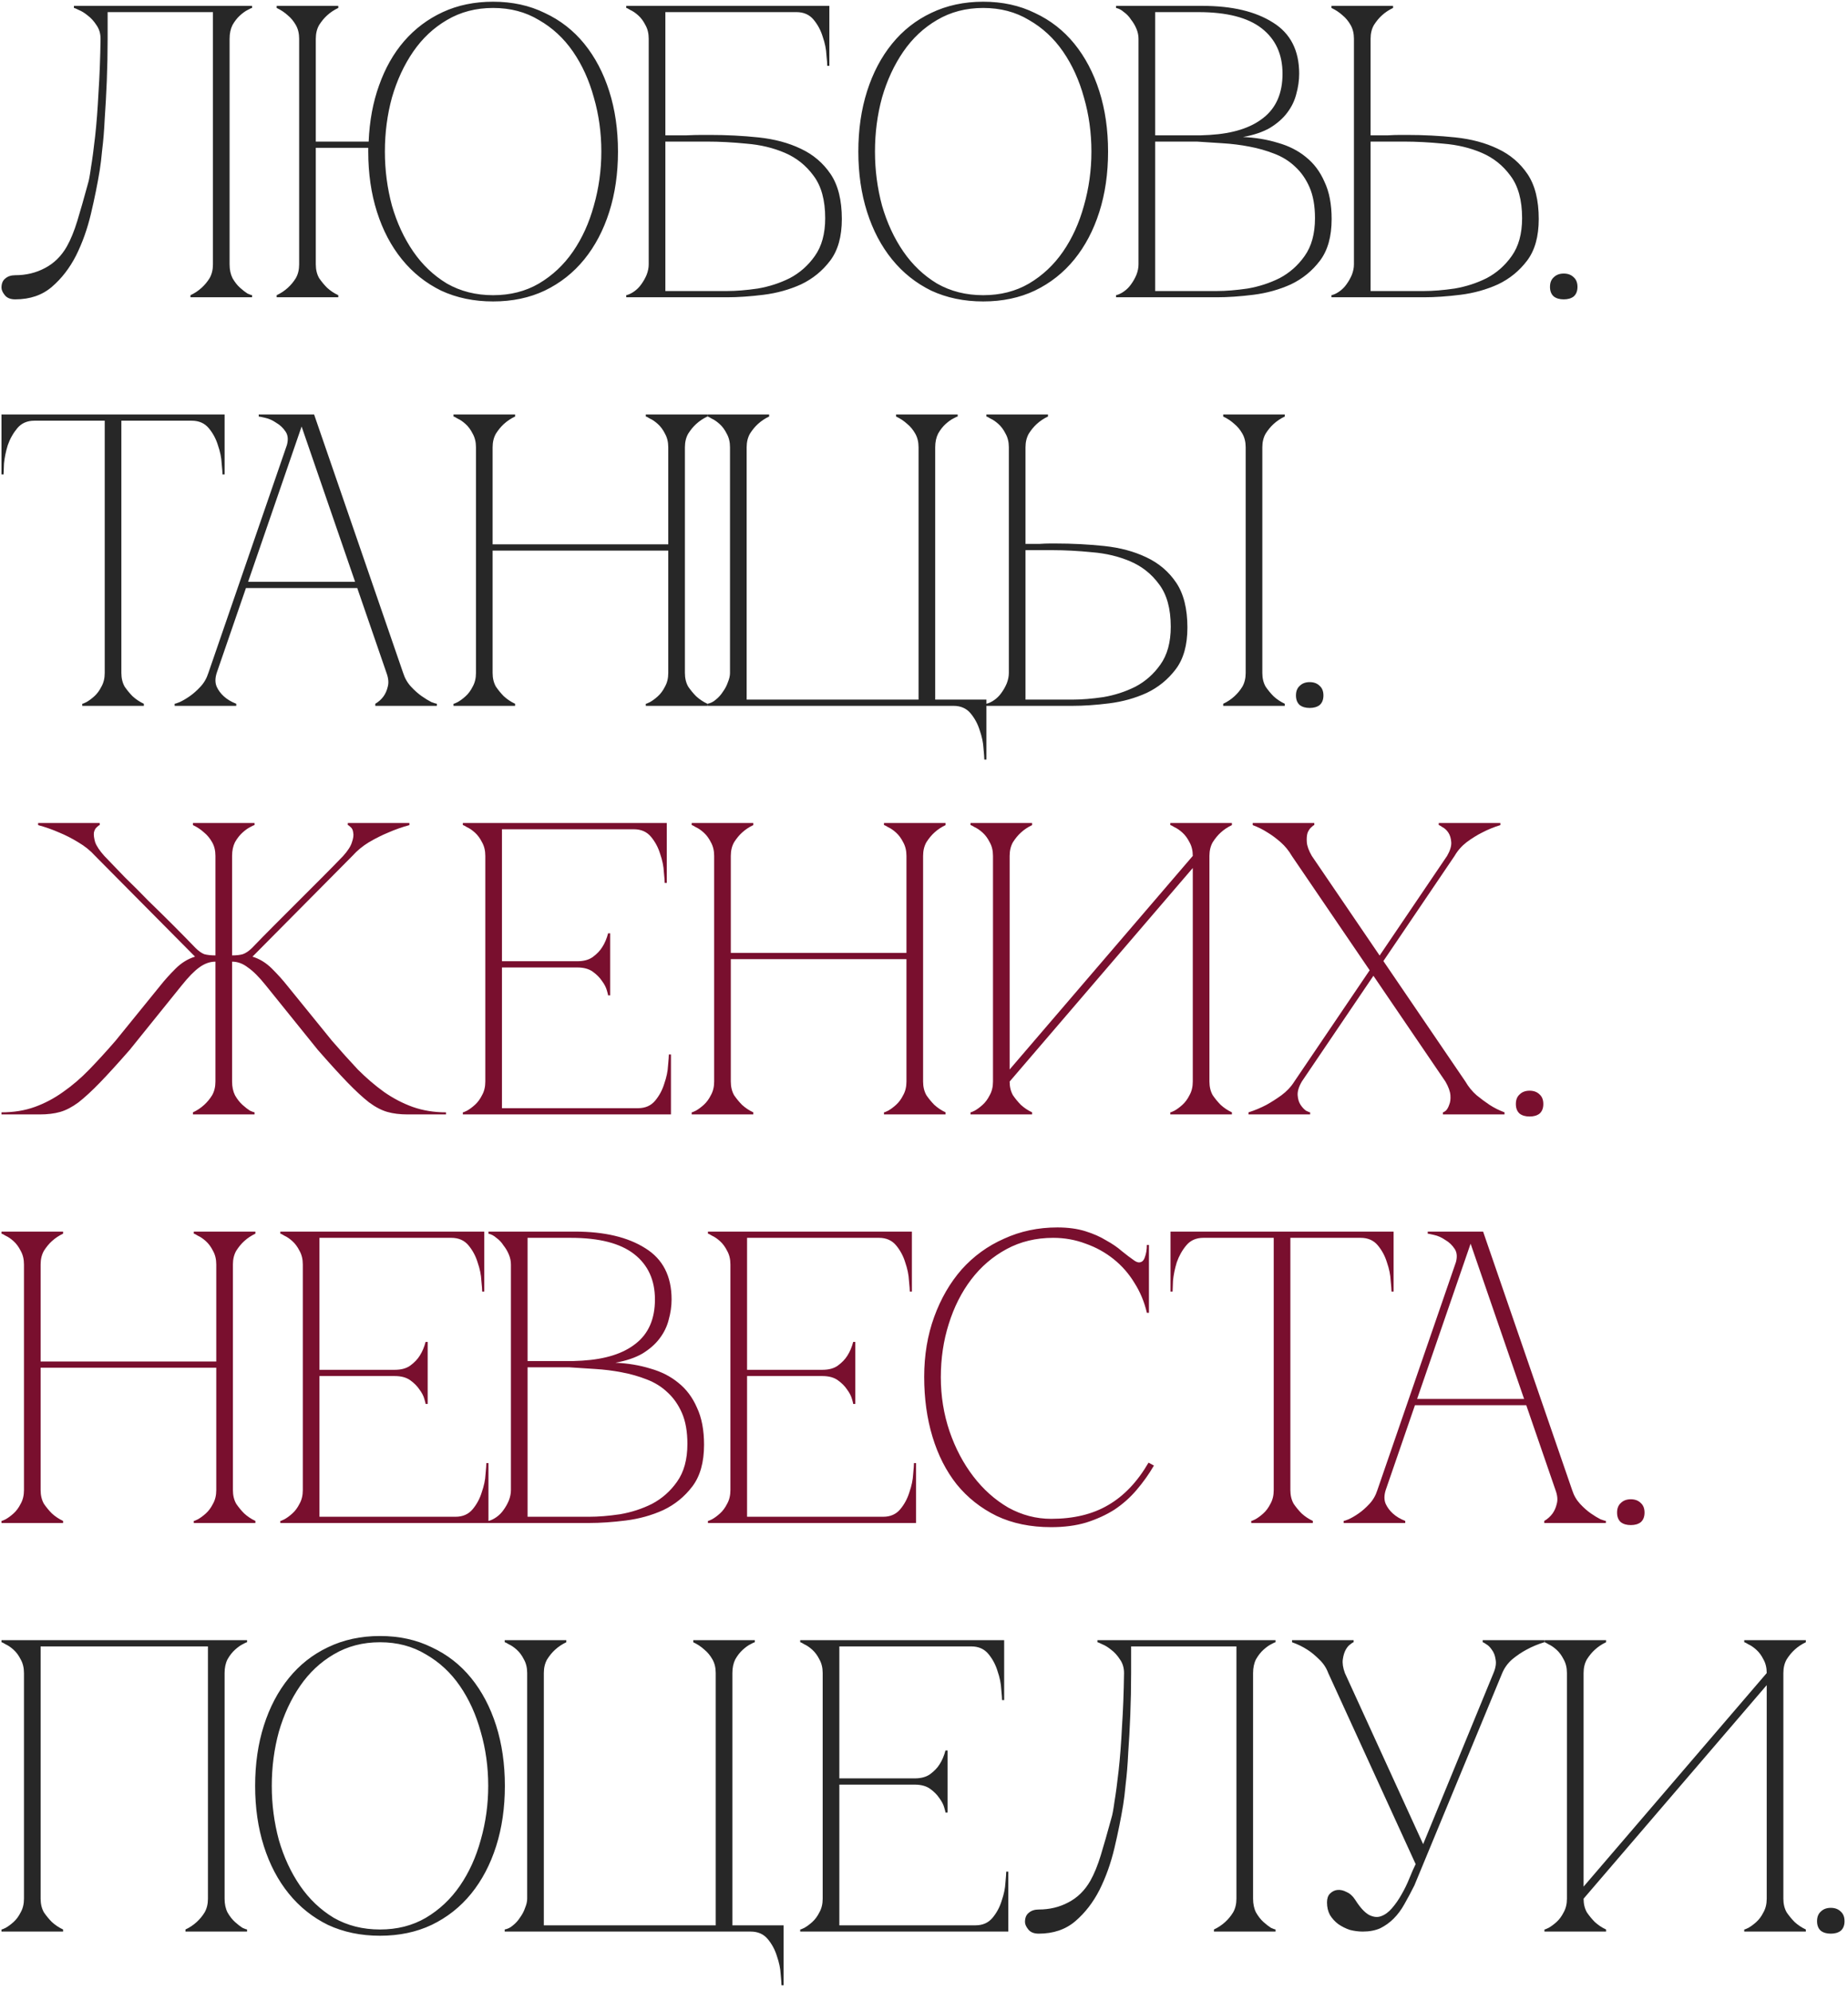
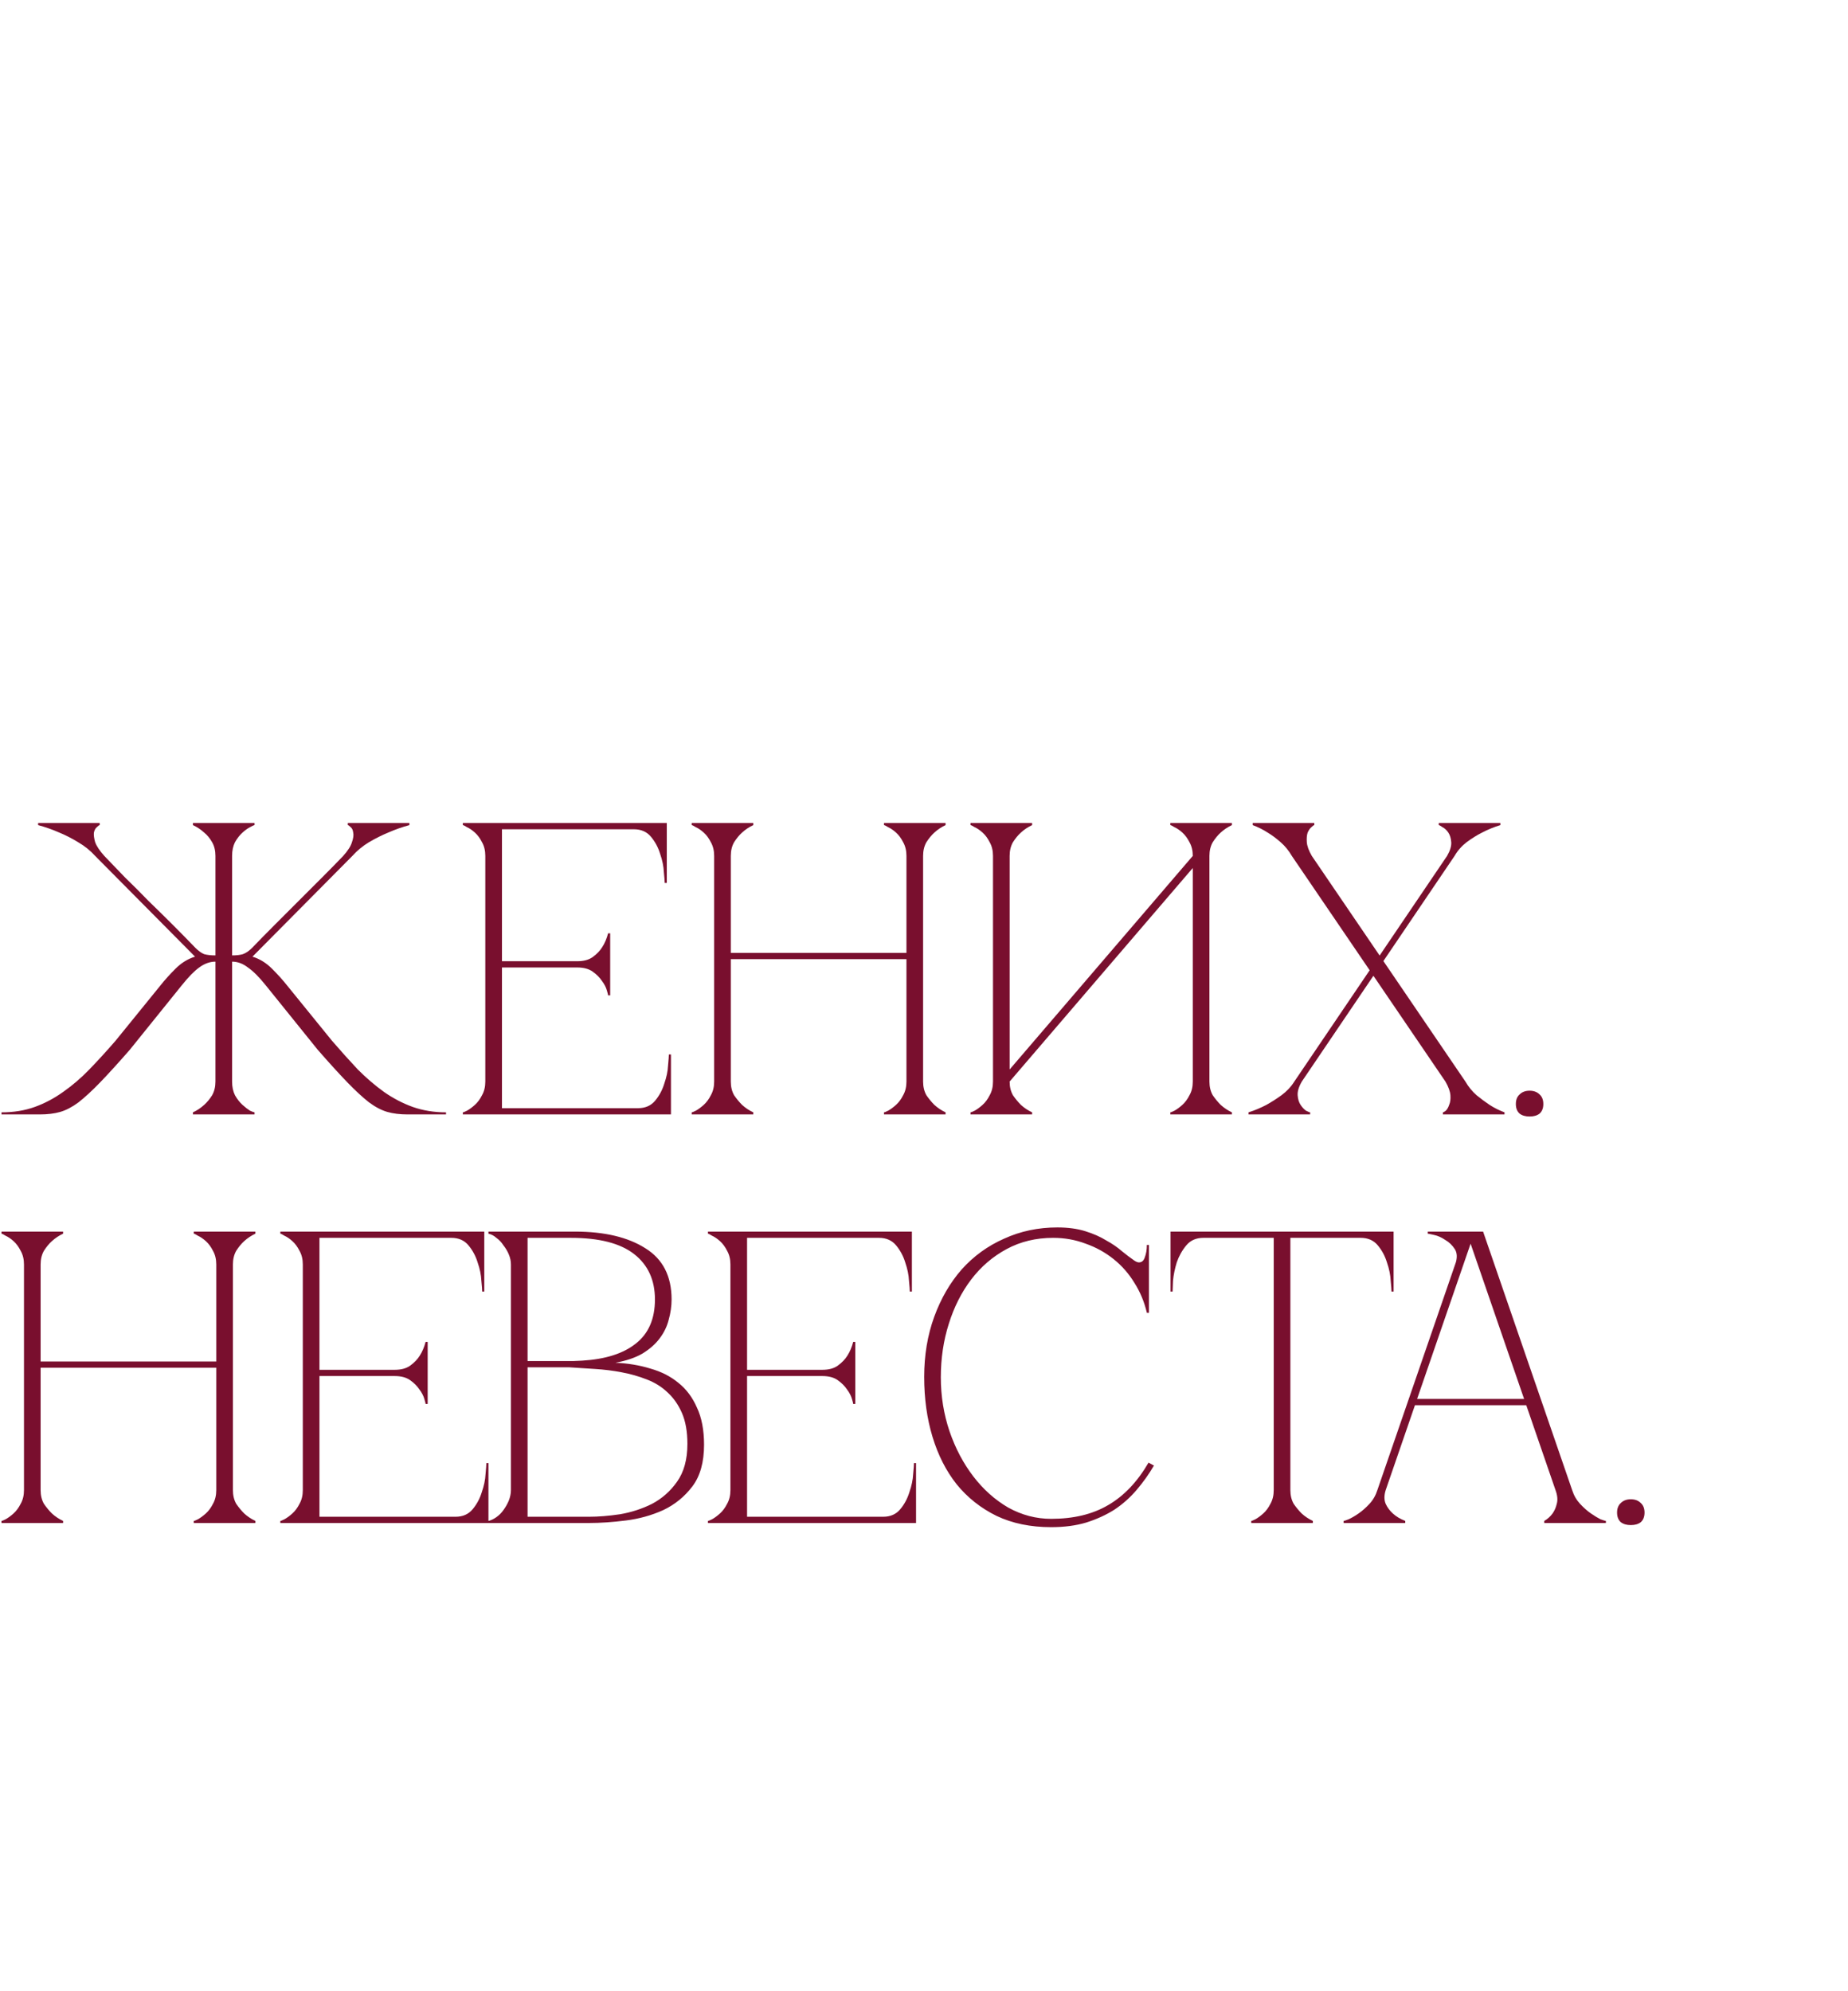
<svg xmlns="http://www.w3.org/2000/svg" width="285" height="307" viewBox="0 0 285 307" fill="none">
-   <path d="M2.349 46.16C1.621 46.16 1.086 45.946 0.744 45.518C0.402 45.09 0.23 44.705 0.23 44.363C0.23 43.721 0.423 43.25 0.808 42.951C1.193 42.608 1.707 42.437 2.349 42.437C4.018 42.437 5.537 42.074 6.906 41.346C8.318 40.618 9.453 39.506 10.308 38.008C10.908 36.938 11.442 35.633 11.913 34.093C12.384 32.552 12.94 30.605 13.582 28.251C13.71 27.866 13.86 27.053 14.031 25.812C14.245 24.528 14.459 22.923 14.673 20.998C14.887 19.072 15.059 16.847 15.187 14.322C15.358 11.754 15.465 8.973 15.508 5.977C15.508 5.164 15.294 4.458 14.866 3.859C14.481 3.26 14.031 2.768 13.518 2.382C13.047 1.997 12.598 1.719 12.17 1.548C11.742 1.334 11.485 1.227 11.4 1.227V0.906H38.873V1.227C38.788 1.227 38.552 1.334 38.167 1.548C37.825 1.719 37.44 1.997 37.012 2.382C36.584 2.768 36.199 3.26 35.856 3.859C35.557 4.458 35.407 5.164 35.407 5.977V40.768C35.407 41.581 35.557 42.288 35.856 42.887C36.199 43.486 36.584 43.978 37.012 44.363C37.44 44.748 37.825 45.048 38.167 45.262C38.552 45.433 38.788 45.518 38.873 45.518V45.839H29.373V45.518C30.015 45.219 30.593 44.834 31.106 44.363C31.577 43.935 31.983 43.443 32.326 42.887C32.668 42.288 32.839 41.581 32.839 40.768V1.869H16.599V5.977C16.599 8.16 16.556 10.321 16.471 12.46C16.385 14.557 16.278 16.504 16.15 18.302C16.064 20.099 15.936 21.682 15.765 23.052C15.636 24.421 15.508 25.491 15.379 26.261C15.037 28.358 14.588 30.583 14.031 32.937C13.475 35.291 12.705 37.452 11.721 39.42C10.736 41.346 9.495 42.951 7.998 44.235C6.5 45.518 4.617 46.16 2.349 46.16ZM48.703 40.768C48.703 41.581 48.874 42.288 49.216 42.887C49.602 43.443 50.008 43.935 50.436 44.363C50.95 44.834 51.527 45.219 52.169 45.518V45.839H42.669V45.518C43.311 45.219 43.889 44.834 44.402 44.363C44.873 43.935 45.279 43.443 45.622 42.887C45.964 42.288 46.135 41.581 46.135 40.768V5.977C46.135 5.164 45.964 4.458 45.622 3.859C45.279 3.26 44.873 2.768 44.402 2.382C43.889 1.912 43.311 1.526 42.669 1.227V0.906H52.169V1.227C51.527 1.526 50.95 1.912 50.436 2.382C50.008 2.768 49.602 3.26 49.216 3.859C48.874 4.458 48.703 5.164 48.703 5.977V21.832H56.855C56.983 18.665 57.518 15.777 58.46 13.166C59.401 10.513 60.685 8.245 62.311 6.362C63.98 4.436 65.97 2.939 68.281 1.869C70.592 0.799 73.181 0.264 76.048 0.264C79.001 0.264 81.654 0.842 84.008 1.997C86.404 3.11 88.437 4.693 90.106 6.747C91.775 8.801 93.058 11.241 93.957 14.065C94.856 16.889 95.305 19.992 95.305 23.373C95.305 26.753 94.856 29.856 93.957 32.68C93.058 35.505 91.775 37.944 90.106 39.998C88.437 42.052 86.404 43.657 84.008 44.812C81.654 45.925 79.001 46.481 76.048 46.481C73.095 46.481 70.421 45.925 68.024 44.812C65.671 43.657 63.659 42.052 61.99 39.998C60.321 37.944 59.038 35.505 58.139 32.68C57.24 29.856 56.791 26.753 56.791 23.373V22.795H48.703V40.768ZM76.048 45.518C78.701 45.518 81.055 44.919 83.109 43.721C85.206 42.48 86.96 40.833 88.373 38.778C89.785 36.724 90.855 34.371 91.582 31.717C92.352 29.021 92.738 26.24 92.738 23.373C92.738 20.463 92.352 17.681 91.582 15.028C90.855 12.375 89.785 10.021 88.373 7.967C86.96 5.913 85.206 4.287 83.109 3.088C81.055 1.847 78.701 1.227 76.048 1.227C73.395 1.227 71.02 1.847 68.923 3.088C66.869 4.287 65.136 5.913 63.723 7.967C62.311 10.021 61.22 12.375 60.45 15.028C59.722 17.681 59.358 20.463 59.358 23.373C59.358 26.24 59.722 29.021 60.45 31.717C61.22 34.371 62.311 36.724 63.723 38.778C65.136 40.833 66.869 42.48 68.923 43.721C71.02 44.919 73.395 45.518 76.048 45.518ZM109.481 20.805C112.049 20.805 114.552 20.933 116.992 21.19C119.431 21.447 121.592 22.025 123.475 22.923C125.401 23.822 126.941 25.127 128.097 26.839C129.252 28.551 129.83 30.862 129.83 33.772C129.83 36.468 129.231 38.607 128.032 40.191C126.834 41.774 125.336 42.994 123.539 43.849C121.742 44.663 119.816 45.197 117.762 45.454C115.708 45.711 113.825 45.839 112.113 45.839H96.579V45.518C96.964 45.433 97.371 45.24 97.799 44.941C98.227 44.641 98.59 44.277 98.89 43.849C99.232 43.379 99.51 42.887 99.724 42.373C99.938 41.817 100.045 41.282 100.045 40.768V5.977C100.045 5.164 99.874 4.458 99.532 3.859C99.232 3.26 98.868 2.768 98.441 2.382C98.013 1.997 97.606 1.719 97.221 1.548C96.879 1.334 96.665 1.227 96.579 1.227V0.906H127.904V10.149H127.583C127.583 9.893 127.54 9.336 127.455 8.48C127.412 7.582 127.219 6.64 126.877 5.656C126.577 4.672 126.107 3.795 125.465 3.024C124.823 2.254 123.946 1.869 122.833 1.869H102.613V20.869C102.527 20.869 102.827 20.869 103.512 20.869C104.196 20.869 104.967 20.869 105.822 20.869C106.721 20.826 107.556 20.805 108.326 20.805C109.096 20.805 109.481 20.805 109.481 20.805ZM112.113 44.877C113.525 44.877 115.109 44.748 116.863 44.491C118.618 44.192 120.265 43.657 121.806 42.887C123.346 42.074 124.63 40.94 125.657 39.484C126.727 37.987 127.262 36.04 127.262 33.643C127.262 30.862 126.663 28.679 125.465 27.096C124.309 25.512 122.833 24.335 121.036 23.565C119.238 22.795 117.27 22.324 115.13 22.153C112.99 21.939 110.958 21.832 109.032 21.832H102.613V44.877H112.113ZM151.63 0.264C154.583 0.264 157.236 0.842 159.59 1.997C161.986 3.11 164.019 4.693 165.688 6.747C167.357 8.801 168.64 11.241 169.539 14.065C170.438 16.889 170.887 19.992 170.887 23.373C170.887 26.753 170.438 29.856 169.539 32.68C168.64 35.505 167.357 37.944 165.688 39.998C164.019 42.052 161.986 43.657 159.59 44.812C157.236 45.925 154.583 46.481 151.63 46.481C148.677 46.481 146.003 45.925 143.606 44.812C141.252 43.657 139.241 42.052 137.572 39.998C135.903 37.944 134.619 35.505 133.721 32.68C132.822 29.856 132.373 26.753 132.373 23.373C132.373 19.992 132.822 16.889 133.721 14.065C134.619 11.241 135.903 8.801 137.572 6.747C139.241 4.693 141.252 3.11 143.606 1.997C146.003 0.842 148.677 0.264 151.63 0.264ZM151.63 45.518C154.283 45.518 156.637 44.919 158.691 43.721C160.788 42.48 162.542 40.833 163.954 38.778C165.367 36.724 166.436 34.371 167.164 31.717C167.934 29.021 168.319 26.24 168.319 23.373C168.319 20.463 167.934 17.681 167.164 15.028C166.436 12.375 165.367 10.021 163.954 7.967C162.542 5.913 160.788 4.287 158.691 3.088C156.637 1.847 154.283 1.227 151.63 1.227C148.977 1.227 146.602 1.847 144.505 3.088C142.451 4.287 140.717 5.913 139.305 7.967C137.893 10.021 136.802 12.375 136.032 15.028C135.304 17.681 134.94 20.463 134.94 23.373C134.94 26.24 135.304 29.021 136.032 31.717C136.802 34.371 137.893 36.724 139.305 38.778C140.717 40.833 142.451 42.48 144.505 43.721C146.602 44.919 148.977 45.518 151.63 45.518ZM175.582 5.977C175.582 5.464 175.475 4.95 175.261 4.436C175.047 3.923 174.769 3.452 174.427 3.024C174.127 2.554 173.763 2.168 173.335 1.869C172.95 1.526 172.544 1.313 172.116 1.227V0.906H185.467C190.003 0.906 193.62 1.762 196.316 3.474C199.012 5.143 200.36 7.774 200.36 11.369C200.36 12.396 200.21 13.444 199.91 14.514C199.653 15.541 199.183 16.504 198.498 17.403C197.856 18.259 196.979 19.029 195.866 19.714C194.754 20.356 193.363 20.826 191.694 21.126C193.62 21.212 195.417 21.511 197.086 22.025C198.755 22.495 200.188 23.223 201.387 24.207C202.628 25.191 203.59 26.475 204.275 28.059C205.003 29.599 205.366 31.503 205.366 33.772C205.366 36.468 204.767 38.607 203.569 40.191C202.371 41.774 200.873 42.994 199.076 43.849C197.278 44.663 195.353 45.197 193.299 45.454C191.244 45.711 189.362 45.839 187.65 45.839H172.116V45.518C172.501 45.433 172.907 45.24 173.335 44.941C173.763 44.641 174.127 44.277 174.427 43.849C174.769 43.379 175.047 42.887 175.261 42.373C175.475 41.817 175.582 41.282 175.582 40.768V5.977ZM178.15 20.869C178.064 20.869 178.449 20.869 179.305 20.869C180.161 20.869 181.124 20.869 182.194 20.869C183.263 20.869 184.248 20.869 185.146 20.869C186.088 20.826 186.559 20.805 186.559 20.805C190.153 20.591 192.913 19.714 194.839 18.173C196.808 16.633 197.792 14.365 197.792 11.369C197.792 8.373 196.722 6.041 194.582 4.372C192.443 2.703 189.19 1.869 184.825 1.869H178.15V20.869ZM187.65 44.877C189.062 44.877 190.645 44.748 192.4 44.491C194.154 44.192 195.802 43.657 197.343 42.887C198.883 42.074 200.167 40.94 201.194 39.484C202.264 37.987 202.799 36.04 202.799 33.643C202.799 31.76 202.521 30.177 201.964 28.893C201.408 27.609 200.659 26.539 199.718 25.683C198.819 24.828 197.749 24.164 196.508 23.694C195.31 23.223 194.026 22.859 192.657 22.602C191.33 22.346 189.961 22.174 188.548 22.089C187.179 22.003 185.852 21.918 184.569 21.832H178.15V44.877H187.65ZM208.806 5.977C208.806 5.164 208.634 4.458 208.292 3.859C207.95 3.26 207.543 2.768 207.072 2.382C206.559 1.912 205.981 1.526 205.339 1.227V0.906H214.839V1.227C214.198 1.526 213.62 1.912 213.106 2.382C212.678 2.768 212.272 3.26 211.887 3.859C211.544 4.458 211.373 5.164 211.373 5.977V20.869C211.288 20.869 211.523 20.869 212.079 20.869C212.636 20.869 213.278 20.869 214.005 20.869C214.733 20.826 215.396 20.805 215.995 20.805C216.637 20.805 216.958 20.805 216.958 20.805C219.525 20.805 222.029 20.933 224.468 21.19C226.907 21.447 229.068 22.025 230.951 22.923C232.877 23.822 234.418 25.127 235.573 26.839C236.728 28.551 237.306 30.862 237.306 33.772C237.306 36.468 236.707 38.607 235.509 40.191C234.311 41.774 232.813 42.994 231.016 43.849C229.218 44.663 227.292 45.197 225.238 45.454C223.184 45.711 221.301 45.839 219.59 45.839H205.339V45.518C205.724 45.433 206.131 45.24 206.559 44.941C206.987 44.641 207.351 44.277 207.65 43.849C207.993 43.379 208.271 42.887 208.485 42.373C208.699 41.817 208.806 41.282 208.806 40.768V5.977ZM219.59 44.877C221.002 44.877 222.585 44.748 224.34 44.491C226.094 44.192 227.742 43.657 229.282 42.887C230.823 42.074 232.107 40.94 233.134 39.484C234.204 37.987 234.739 36.04 234.739 33.643C234.739 30.862 234.139 28.679 232.941 27.096C231.786 25.512 230.309 24.335 228.512 23.565C226.715 22.795 224.746 22.324 222.607 22.153C220.467 21.939 218.434 21.832 216.508 21.832H211.373V44.877H219.59ZM239.042 44.235C239.042 43.593 239.235 43.101 239.62 42.758C240.005 42.373 240.519 42.181 241.161 42.181C241.803 42.181 242.316 42.373 242.701 42.758C243.086 43.101 243.279 43.593 243.279 44.235C243.279 44.877 243.086 45.369 242.701 45.711C242.316 46.011 241.803 46.16 241.161 46.16C240.519 46.16 240.005 46.011 239.62 45.711C239.235 45.369 239.042 44.877 239.042 44.235ZM18.717 103.768C18.717 104.581 18.889 105.287 19.231 105.887C19.616 106.443 20.023 106.935 20.451 107.363C20.964 107.834 21.542 108.219 22.184 108.518V108.839H12.683V108.518C12.769 108.518 12.983 108.433 13.325 108.262C13.71 108.048 14.117 107.748 14.545 107.363C14.973 106.978 15.337 106.486 15.636 105.887C15.979 105.287 16.15 104.581 16.15 103.768H18.717ZM18.717 63.906V103.768H16.15V63.906H18.717ZM5.302 63.906H29.566V64.869H5.302V63.906ZM29.566 63.906H34.637V73.149H34.316C34.316 72.893 34.273 72.336 34.187 71.481C34.145 70.582 33.952 69.64 33.61 68.656C33.31 67.672 32.839 66.795 32.197 66.024C31.555 65.254 30.678 64.869 29.566 64.869V63.906ZM5.302 64.869C4.189 64.869 3.312 65.254 2.67 66.024C2.028 66.795 1.536 67.672 1.193 68.656C0.894 69.64 0.701 70.582 0.616 71.481C0.573 72.336 0.551 72.893 0.551 73.149H0.23V63.906H5.302V64.869ZM45.871 63.906H48.439L62.175 103.768H59.608L45.871 63.906ZM32.134 103.768L45.871 63.906H47.155L33.418 103.768H32.134ZM33.418 103.768C33.161 104.581 33.161 105.287 33.418 105.887C33.675 106.443 34.038 106.935 34.509 107.363C35.023 107.834 35.665 108.219 36.435 108.518V108.839H26.935V108.518C27.02 108.518 27.277 108.433 27.705 108.262C28.176 108.048 28.689 107.748 29.246 107.363C29.802 106.978 30.358 106.486 30.915 105.887C31.471 105.287 31.877 104.581 32.134 103.768H33.418ZM62.175 103.768C62.432 104.581 62.839 105.287 63.395 105.887C63.951 106.486 64.508 106.978 65.064 107.363C65.62 107.748 66.112 108.048 66.54 108.262C67.011 108.433 67.289 108.518 67.375 108.518V108.839H57.875V108.518C58.388 108.219 58.816 107.834 59.158 107.363C59.458 106.935 59.672 106.443 59.8 105.887C59.971 105.287 59.907 104.581 59.608 103.768H62.175ZM37.655 89.711H55.307V90.673H37.655V89.711ZM44.138 68.977C44.48 67.993 44.459 67.201 44.074 66.602C43.688 66.003 43.196 65.532 42.597 65.19C42.041 64.805 41.463 64.548 40.864 64.419C40.308 64.291 39.987 64.227 39.901 64.227V63.906H47.155L44.138 68.977ZM73.404 68.977C73.404 68.164 73.233 67.458 72.89 66.859C72.591 66.26 72.227 65.767 71.799 65.382C71.371 64.997 70.964 64.719 70.579 64.548C70.237 64.334 70.023 64.227 69.937 64.227V63.906H79.438V64.227C78.796 64.526 78.218 64.912 77.704 65.382C77.276 65.767 76.87 66.26 76.485 66.859C76.142 67.458 75.971 68.164 75.971 68.977V83.933H103.06V68.977C103.06 68.164 102.889 67.458 102.546 66.859C102.247 66.26 101.883 65.767 101.455 65.382C101.027 64.997 100.62 64.719 100.235 64.548C99.893 64.334 99.679 64.227 99.593 64.227V63.906H109.094V64.227C108.452 64.526 107.874 64.912 107.36 65.382C106.933 65.767 106.526 66.26 106.141 66.859C105.798 67.458 105.627 68.164 105.627 68.977V103.768C105.627 104.581 105.798 105.287 106.141 105.887C106.526 106.443 106.933 106.935 107.36 107.363C107.874 107.834 108.452 108.219 109.094 108.518V108.839H99.593V108.518C99.679 108.518 99.893 108.433 100.235 108.262C100.62 108.048 101.027 107.748 101.455 107.363C101.883 106.978 102.247 106.486 102.546 105.887C102.889 105.287 103.06 104.581 103.06 103.768V84.896H75.971V103.768C75.971 104.581 76.142 105.287 76.485 105.887C76.87 106.443 77.276 106.935 77.704 107.363C78.218 107.834 78.796 108.219 79.438 108.518V108.839H69.937V108.518C70.023 108.518 70.237 108.433 70.579 108.262C70.964 108.048 71.371 107.748 71.799 107.363C72.227 106.978 72.591 106.486 72.89 105.887C73.233 105.287 73.404 104.581 73.404 103.768V68.977ZM112.582 68.977C112.582 68.164 112.411 67.458 112.069 66.859C111.769 66.26 111.406 65.767 110.978 65.382C110.55 64.997 110.143 64.719 109.758 64.548C109.416 64.334 109.202 64.227 109.116 64.227V63.906H118.616V64.227C117.974 64.526 117.397 64.912 116.883 65.382C116.455 65.767 116.049 66.26 115.664 66.859C115.321 67.458 115.15 68.164 115.15 68.977V107.876H141.661V68.977C141.661 68.164 141.49 67.458 141.147 66.859C140.805 66.26 140.398 65.767 139.928 65.382C139.414 64.912 138.836 64.526 138.194 64.227V63.906H147.695V64.227C147.609 64.227 147.374 64.334 146.989 64.548C146.646 64.719 146.261 64.997 145.833 65.382C145.405 65.767 145.02 66.26 144.678 66.859C144.378 67.458 144.228 68.164 144.228 68.977V107.876H152.124V117.12H151.803C151.803 116.863 151.76 116.285 151.675 115.387C151.632 114.531 151.439 113.611 151.097 112.627C150.797 111.642 150.326 110.765 149.685 109.995C149.043 109.224 148.165 108.839 147.053 108.839H109.116V108.518C109.587 108.433 110.015 108.219 110.4 107.876C110.828 107.534 111.192 107.128 111.491 106.657C111.834 106.186 112.09 105.694 112.262 105.18C112.475 104.667 112.582 104.196 112.582 103.768V68.977ZM194.677 103.768C194.677 104.581 194.848 105.287 195.191 105.887C195.576 106.443 195.982 106.935 196.41 107.363C196.924 107.834 197.502 108.219 198.143 108.518V108.839H188.643V108.518C189.285 108.219 189.863 107.834 190.376 107.363C190.847 106.935 191.254 106.443 191.596 105.887C191.938 105.287 192.11 104.581 192.11 103.768V68.977C192.11 68.164 191.938 67.458 191.596 66.859C191.254 66.26 190.847 65.767 190.376 65.382C189.863 64.912 189.285 64.526 188.643 64.227V63.906H198.143V64.227C197.502 64.526 196.924 64.912 196.41 65.382C195.982 65.767 195.576 66.26 195.191 66.859C194.848 67.458 194.677 68.164 194.677 68.977V103.768ZM155.585 68.977C155.585 68.164 155.414 67.458 155.072 66.859C154.772 66.26 154.408 65.767 153.98 65.382C153.552 64.997 153.146 64.719 152.761 64.548C152.418 64.334 152.204 64.227 152.119 64.227V63.906H161.619V64.227C160.977 64.526 160.399 64.912 159.886 65.382C159.458 65.767 159.051 66.26 158.666 66.859C158.324 67.458 158.153 68.164 158.153 68.977V83.869C158.067 83.869 158.238 83.869 158.666 83.869C159.137 83.869 159.672 83.869 160.271 83.869C160.87 83.826 161.426 83.805 161.94 83.805C162.496 83.805 162.774 83.805 162.774 83.805C165.342 83.805 167.846 83.933 170.285 84.19C172.724 84.447 174.885 85.025 176.768 85.923C178.694 86.822 180.234 88.127 181.39 89.839C182.545 91.551 183.123 93.862 183.123 96.772C183.123 99.468 182.524 101.607 181.326 103.191C180.127 104.774 178.63 105.994 176.832 106.849C175.035 107.663 173.109 108.197 171.055 108.454C169.001 108.711 167.118 108.839 165.406 108.839H152.119V108.518C152.504 108.433 152.911 108.24 153.338 107.941C153.766 107.641 154.13 107.277 154.43 106.849C154.772 106.379 155.05 105.887 155.264 105.373C155.478 104.817 155.585 104.282 155.585 103.768V68.977ZM165.406 107.876C166.818 107.876 168.402 107.748 170.156 107.491C171.911 107.192 173.558 106.657 175.099 105.887C176.64 105.074 177.923 103.939 178.95 102.484C180.02 100.987 180.555 99.04 180.555 96.643C180.555 93.862 179.956 91.679 178.758 90.096C177.602 88.512 176.126 87.335 174.329 86.565C172.531 85.795 170.563 85.324 168.423 85.153C166.284 84.939 164.251 84.832 162.325 84.832H158.153V107.876H165.406ZM199.864 107.235C199.864 106.593 200.056 106.101 200.441 105.758C200.826 105.373 201.34 105.18 201.982 105.18C202.624 105.18 203.137 105.373 203.522 105.758C203.908 106.101 204.1 106.593 204.1 107.235C204.1 107.876 203.908 108.369 203.522 108.711C203.137 109.011 202.624 109.16 201.982 109.16C201.34 109.16 200.826 109.011 200.441 108.711C200.056 108.369 199.864 107.876 199.864 107.235ZM6.264 292.768C6.264 293.581 6.436 294.287 6.778 294.887C7.163 295.443 7.57 295.935 7.998 296.363C8.511 296.834 9.089 297.219 9.731 297.518V297.839H0.23V297.518C0.316 297.518 0.53 297.433 0.872 297.262C1.258 297.048 1.664 296.748 2.092 296.363C2.52 295.978 2.884 295.486 3.183 294.887C3.526 294.287 3.697 293.581 3.697 292.768V257.977C3.697 257.164 3.526 256.458 3.183 255.859C2.884 255.26 2.52 254.768 2.092 254.382C1.664 253.997 1.258 253.719 0.872 253.548C0.53 253.334 0.316 253.227 0.23 253.227V252.906H38.103V253.227C38.017 253.227 37.782 253.334 37.397 253.548C37.054 253.719 36.669 253.997 36.241 254.382C35.813 254.768 35.428 255.26 35.086 255.859C34.786 256.458 34.637 257.164 34.637 257.977V292.768C34.637 293.581 34.786 294.287 35.086 294.887C35.428 295.486 35.813 295.978 36.241 296.363C36.669 296.748 37.054 297.048 37.397 297.262C37.782 297.433 38.017 297.518 38.103 297.518V297.839H28.603V297.518C29.245 297.219 29.822 296.834 30.336 296.363C30.807 295.935 31.213 295.443 31.555 294.887C31.898 294.287 32.069 293.581 32.069 292.768V253.869H6.264V292.768ZM58.604 252.264C61.556 252.264 64.21 252.842 66.563 253.997C68.96 255.11 70.993 256.693 72.662 258.747C74.33 260.801 75.614 263.241 76.513 266.065C77.412 268.889 77.861 271.992 77.861 275.373C77.861 278.753 77.412 281.856 76.513 284.68C75.614 287.505 74.33 289.944 72.662 291.998C70.993 294.052 68.96 295.657 66.563 296.812C64.21 297.925 61.556 298.481 58.604 298.481C55.651 298.481 52.976 297.925 50.58 296.812C48.226 295.657 46.215 294.052 44.546 291.998C42.877 289.944 41.593 287.505 40.695 284.68C39.796 281.856 39.347 278.753 39.347 275.373C39.347 271.992 39.796 268.889 40.695 266.065C41.593 263.241 42.877 260.801 44.546 258.747C46.215 256.693 48.226 255.11 50.58 253.997C52.976 252.842 55.651 252.264 58.604 252.264ZM58.604 297.518C61.257 297.518 63.611 296.919 65.665 295.721C67.762 294.48 69.516 292.832 70.928 290.778C72.341 288.724 73.41 286.371 74.138 283.717C74.908 281.021 75.293 278.24 75.293 275.373C75.293 272.463 74.908 269.681 74.138 267.028C73.41 264.375 72.341 262.021 70.928 259.967C69.516 257.913 67.762 256.287 65.665 255.088C63.611 253.847 61.257 253.227 58.604 253.227C55.95 253.227 53.575 253.847 51.479 255.088C49.425 256.287 47.691 257.913 46.279 259.967C44.867 262.021 43.776 264.375 43.005 267.028C42.278 269.681 41.914 272.463 41.914 275.373C41.914 278.24 42.278 281.021 43.005 283.717C43.776 286.371 44.867 288.724 46.279 290.778C47.691 292.832 49.425 294.48 51.479 295.721C53.575 296.919 55.95 297.518 58.604 297.518ZM81.302 257.977C81.302 257.164 81.131 256.458 80.789 255.859C80.489 255.26 80.125 254.768 79.697 254.382C79.269 253.997 78.863 253.719 78.478 253.548C78.135 253.334 77.921 253.227 77.836 253.227V252.906H87.336V253.227C86.694 253.526 86.116 253.912 85.603 254.382C85.175 254.768 84.768 255.26 84.383 255.859C84.041 256.458 83.87 257.164 83.87 257.977V296.876H110.38V257.977C110.38 257.164 110.209 256.458 109.867 255.859C109.525 255.26 109.118 254.768 108.647 254.382C108.134 253.912 107.556 253.526 106.914 253.227V252.906H116.414V253.227C116.329 253.227 116.093 253.334 115.708 253.548C115.366 253.719 114.981 253.997 114.553 254.382C114.125 254.768 113.74 255.26 113.397 255.859C113.098 256.458 112.948 257.164 112.948 257.977V296.876H120.843V306.12H120.523C120.523 305.863 120.48 305.285 120.394 304.387C120.351 303.531 120.159 302.611 119.816 301.627C119.517 300.642 119.046 299.765 118.404 298.995C117.762 298.224 116.885 297.839 115.772 297.839H77.836V297.518C78.307 297.433 78.734 297.219 79.12 296.876C79.548 296.534 79.911 296.128 80.211 295.657C80.553 295.186 80.81 294.694 80.981 294.18C81.195 293.667 81.302 293.196 81.302 292.768V257.977ZM123.409 297.839V297.518C123.494 297.518 123.708 297.433 124.051 297.262C124.436 297.048 124.842 296.748 125.27 296.363C125.698 295.978 126.062 295.486 126.361 294.887C126.704 294.287 126.875 293.581 126.875 292.768V257.977C126.875 257.164 126.704 256.458 126.361 255.859C126.062 255.26 125.698 254.768 125.27 254.382C124.842 253.997 124.436 253.719 124.051 253.548C123.708 253.334 123.494 253.227 123.409 253.227V252.906H154.862V262.149H154.541C154.541 261.893 154.498 261.336 154.413 260.48C154.37 259.582 154.177 258.64 153.835 257.656C153.535 256.672 153.065 255.795 152.423 255.024C151.781 254.254 150.904 253.869 149.791 253.869H129.443V274.217H141.061C142.045 274.217 142.837 274.003 143.436 273.575C144.078 273.105 144.57 272.591 144.912 272.035C145.298 271.436 145.597 270.73 145.811 269.916H146.132V279.481H145.811C145.811 279.395 145.747 279.139 145.619 278.711C145.49 278.24 145.233 277.748 144.848 277.234C144.506 276.721 144.035 276.25 143.436 275.822C142.837 275.394 142.045 275.18 141.061 275.18H129.443V296.876H150.433C151.545 296.876 152.423 296.491 153.065 295.721C153.707 294.951 154.177 294.074 154.477 293.089C154.819 292.105 155.012 291.185 155.055 290.329C155.14 289.43 155.183 288.853 155.183 288.596H155.504V297.839H123.409ZM160.192 298.16C159.465 298.16 158.93 297.946 158.588 297.518C158.245 297.09 158.074 296.705 158.074 296.363C158.074 295.721 158.267 295.25 158.652 294.951C159.037 294.608 159.55 294.437 160.192 294.437C161.861 294.437 163.38 294.074 164.75 293.346C166.162 292.619 167.296 291.506 168.152 290.008C168.751 288.938 169.286 287.633 169.757 286.092C170.227 284.552 170.784 282.605 171.426 280.251C171.554 279.866 171.704 279.053 171.875 277.812C172.089 276.528 172.303 274.923 172.517 272.998C172.731 271.072 172.902 268.847 173.03 266.322C173.202 263.754 173.309 260.973 173.351 257.977C173.351 257.164 173.137 256.458 172.709 255.859C172.324 255.26 171.875 254.768 171.361 254.382C170.891 253.997 170.441 253.719 170.013 253.548C169.585 253.334 169.329 253.227 169.243 253.227V252.906H196.717V253.227C196.631 253.227 196.396 253.334 196.011 253.548C195.668 253.719 195.283 253.997 194.855 254.382C194.427 254.768 194.042 255.26 193.7 255.859C193.4 256.458 193.25 257.164 193.25 257.977V292.768C193.25 293.581 193.4 294.287 193.7 294.887C194.042 295.486 194.427 295.978 194.855 296.363C195.283 296.748 195.668 297.048 196.011 297.262C196.396 297.433 196.631 297.518 196.717 297.518V297.839H187.216V297.518C187.858 297.219 188.436 296.834 188.95 296.363C189.42 295.935 189.827 295.443 190.169 294.887C190.512 294.287 190.683 293.581 190.683 292.768V253.869H174.443V257.977C174.443 260.16 174.4 262.321 174.314 264.46C174.229 266.557 174.122 268.504 173.993 270.302C173.908 272.099 173.779 273.682 173.608 275.052C173.48 276.421 173.351 277.491 173.223 278.261C172.881 280.358 172.431 282.583 171.875 284.937C171.319 287.291 170.548 289.452 169.564 291.42C168.58 293.346 167.339 294.951 165.841 296.235C164.343 297.518 162.46 298.16 160.192 298.16ZM218.323 287.44L204.843 257.977H207.411L219.479 284.359L230.327 257.977H231.675L218.131 290.714C217.617 291.741 217.104 292.704 216.59 293.603C216.119 294.459 215.563 295.208 214.921 295.849C214.322 296.449 213.637 296.941 212.867 297.326C212.097 297.668 211.198 297.839 210.171 297.839C209.529 297.839 208.866 297.754 208.181 297.583C207.539 297.369 206.94 297.069 206.384 296.684C205.87 296.299 205.442 295.828 205.1 295.272C204.801 294.715 204.651 294.074 204.651 293.346C204.651 292.747 204.801 292.298 205.1 291.998C205.442 291.656 205.828 291.463 206.256 291.42C206.726 291.378 207.197 291.484 207.668 291.741C208.181 291.955 208.631 292.362 209.016 292.961C209.743 294.116 210.449 294.887 211.134 295.272C211.819 295.614 212.439 295.678 212.996 295.464C213.595 295.25 214.151 294.844 214.664 294.245C215.221 293.603 215.713 292.897 216.141 292.126C216.612 291.313 217.018 290.479 217.36 289.623C217.703 288.767 218.024 288.04 218.323 287.44ZM231.675 257.977C232.017 257.164 232.531 256.458 233.216 255.859C233.943 255.26 234.671 254.768 235.398 254.382C236.254 253.912 237.174 253.526 238.158 253.227V252.906H228.658V253.227C228.744 253.227 228.936 253.334 229.236 253.548C229.535 253.719 229.813 253.997 230.07 254.382C230.37 254.768 230.562 255.26 230.648 255.859C230.776 256.458 230.669 257.164 230.327 257.977H231.675ZM204.843 257.977H207.411C207.111 257.164 207.004 256.458 207.09 255.859C207.176 255.26 207.325 254.768 207.539 254.382C207.753 253.997 207.989 253.719 208.245 253.548C208.502 253.334 208.673 253.227 208.759 253.227V252.906H199.259V253.227C200.115 253.526 200.906 253.912 201.634 254.382C202.233 254.768 202.832 255.26 203.431 255.859C204.073 256.458 204.544 257.164 204.843 257.977ZM275.032 292.768C275.032 293.581 275.203 294.287 275.546 294.887C275.931 295.443 276.337 295.935 276.765 296.363C277.279 296.834 277.857 297.219 278.498 297.518V297.839H268.998V297.518C269.084 297.518 269.298 297.433 269.64 297.262C270.025 297.048 270.432 296.748 270.86 296.363C271.288 295.978 271.651 295.486 271.951 294.887C272.293 294.287 272.465 293.581 272.465 292.768V259.839L244.221 292.768C244.221 293.581 244.392 294.287 244.734 294.887C245.119 295.443 245.526 295.935 245.954 296.363C246.467 296.834 247.045 297.219 247.687 297.518V297.839H238.187V297.518C238.272 297.518 238.486 297.433 238.829 297.262C239.214 297.048 239.62 296.748 240.048 296.363C240.476 295.978 240.84 295.486 241.14 294.887C241.482 294.287 241.653 293.581 241.653 292.768V257.977C241.653 257.164 241.482 256.458 241.14 255.859C240.84 255.26 240.476 254.768 240.048 254.382C239.62 253.997 239.214 253.719 238.829 253.548C238.486 253.334 238.272 253.227 238.187 253.227V252.906H247.687V253.227C247.045 253.526 246.467 253.912 245.954 254.382C245.526 254.768 245.119 255.26 244.734 255.859C244.392 256.458 244.221 257.164 244.221 257.977V290.907L272.465 257.977C272.465 257.164 272.293 256.458 271.951 255.859C271.651 255.26 271.288 254.768 270.86 254.382C270.432 253.997 270.025 253.719 269.64 253.548C269.298 253.334 269.084 253.227 268.998 253.227V252.906H278.498V253.227C277.857 253.526 277.279 253.912 276.765 254.382C276.337 254.768 275.931 255.26 275.546 255.859C275.203 256.458 275.032 257.164 275.032 257.977V292.768ZM280.227 296.235C280.227 295.593 280.42 295.101 280.805 294.758C281.19 294.373 281.703 294.18 282.345 294.18C282.987 294.18 283.501 294.373 283.886 294.758C284.271 295.101 284.464 295.593 284.464 296.235C284.464 296.876 284.271 297.369 283.886 297.711C283.501 298.011 282.987 298.16 282.345 298.16C281.703 298.16 281.19 298.011 280.805 297.711C280.42 297.369 280.227 296.876 280.227 296.235Z" fill="#272727" />
  <path d="M33.224 131.977C33.224 131.164 33.053 130.458 32.711 129.859C32.368 129.26 31.962 128.768 31.491 128.382C30.978 127.912 30.4 127.526 29.758 127.227V126.906H39.258V127.227C39.173 127.227 38.937 127.334 38.552 127.548C38.21 127.719 37.825 127.997 37.397 128.382C36.969 128.768 36.584 129.26 36.241 129.859C35.942 130.458 35.792 131.164 35.792 131.977V147.319C36.477 147.319 37.033 147.254 37.461 147.126C37.932 146.955 38.402 146.634 38.873 146.163C39.986 145.008 41.163 143.809 42.404 142.568C43.645 141.327 44.864 140.108 46.062 138.91C47.303 137.669 48.502 136.47 49.657 135.315C50.855 134.117 51.947 133.004 52.931 131.977C53.658 131.164 54.108 130.458 54.279 129.859C54.493 129.26 54.557 128.768 54.471 128.382C54.429 127.997 54.3 127.719 54.086 127.548C53.872 127.334 53.723 127.227 53.637 127.227V126.906H63.137V127.227C62.025 127.526 60.933 127.912 59.864 128.382C58.922 128.768 57.938 129.26 56.911 129.859C55.926 130.458 55.071 131.164 54.343 131.977L38.937 147.511C40.05 147.853 41.056 148.474 41.954 149.373C42.853 150.271 43.623 151.127 44.265 151.94L51.198 160.478C52.567 162.061 53.894 163.537 55.178 164.907C56.504 166.233 57.852 167.389 59.222 168.373C60.634 169.357 62.11 170.128 63.651 170.684C65.234 171.24 66.946 171.518 68.786 171.518V171.839H62.88C61.682 171.839 60.634 171.711 59.735 171.454C58.836 171.197 57.895 170.705 56.911 169.978C55.926 169.208 54.814 168.18 53.573 166.897C52.332 165.613 50.813 163.944 49.015 161.89L40.992 151.94C39.964 150.656 39.044 149.736 38.231 149.18C37.461 148.581 36.648 148.281 35.792 148.281V166.768C35.792 167.581 35.942 168.287 36.241 168.887C36.584 169.486 36.969 169.978 37.397 170.363C37.825 170.748 38.21 171.048 38.552 171.262C38.937 171.433 39.173 171.518 39.258 171.518V171.839H29.758V171.518C30.4 171.219 30.978 170.834 31.491 170.363C31.962 169.935 32.368 169.443 32.711 168.887C33.053 168.287 33.224 167.581 33.224 166.768V148.281C32.368 148.281 31.534 148.581 30.721 149.18C29.951 149.736 29.052 150.656 28.025 151.94L20.001 161.89C18.204 163.944 16.685 165.613 15.444 166.897C14.203 168.18 13.09 169.208 12.106 169.978C11.121 170.705 10.18 171.197 9.281 171.454C8.383 171.711 7.334 171.839 6.136 171.839H0.23V171.518C2.113 171.518 3.825 171.24 5.366 170.684C6.906 170.128 8.361 169.357 9.731 168.373C11.143 167.389 12.491 166.233 13.775 164.907C15.101 163.537 16.449 162.061 17.819 160.478L24.751 151.94C25.393 151.127 26.163 150.271 27.062 149.373C27.961 148.474 28.966 147.853 30.079 147.511L14.673 131.977C13.946 131.164 13.069 130.458 12.041 129.859C11.057 129.26 10.094 128.768 9.153 128.382C8.083 127.912 6.992 127.526 5.879 127.227V126.906H15.379V127.227C15.294 127.227 15.144 127.334 14.93 127.548C14.716 127.719 14.566 127.997 14.481 128.382C14.438 128.768 14.502 129.26 14.673 129.859C14.887 130.458 15.358 131.164 16.085 131.977C17.07 133.004 18.14 134.117 19.295 135.315C20.493 136.47 21.692 137.669 22.89 138.91C24.131 140.108 25.372 141.327 26.613 142.568C27.854 143.809 29.031 145.008 30.143 146.163C30.614 146.634 31.063 146.955 31.491 147.126C31.962 147.254 32.54 147.319 33.224 147.319V131.977ZM71.379 171.839V171.518C71.465 171.518 71.679 171.433 72.021 171.262C72.406 171.048 72.813 170.748 73.241 170.363C73.669 169.978 74.032 169.486 74.332 168.887C74.674 168.287 74.845 167.581 74.845 166.768V131.977C74.845 131.164 74.674 130.458 74.332 129.859C74.032 129.26 73.669 128.768 73.241 128.382C72.813 127.997 72.406 127.719 72.021 127.548C71.679 127.334 71.465 127.227 71.379 127.227V126.906H102.833V136.149H102.512C102.512 135.893 102.469 135.336 102.383 134.48C102.34 133.582 102.148 132.64 101.805 131.656C101.506 130.672 101.035 129.795 100.393 129.024C99.751 128.254 98.874 127.869 97.761 127.869H77.413V148.217H89.032C90.016 148.217 90.808 148.003 91.407 147.575C92.049 147.105 92.541 146.591 92.883 146.035C93.268 145.436 93.568 144.73 93.782 143.916H94.103V153.481H93.782C93.782 153.395 93.718 153.139 93.589 152.711C93.461 152.24 93.204 151.748 92.819 151.234C92.476 150.721 92.006 150.25 91.407 149.822C90.808 149.394 90.016 149.18 89.032 149.18H77.413V170.876H98.403C99.516 170.876 100.393 170.491 101.035 169.721C101.677 168.951 102.148 168.074 102.447 167.089C102.79 166.105 102.982 165.185 103.025 164.329C103.111 163.43 103.153 162.853 103.153 162.596H103.474V171.839H71.379ZM110.138 131.977C110.138 131.164 109.967 130.458 109.624 129.859C109.325 129.26 108.961 128.768 108.533 128.382C108.105 127.997 107.698 127.719 107.313 127.548C106.971 127.334 106.757 127.227 106.671 127.227V126.906H116.172V127.227C115.53 127.526 114.952 127.912 114.438 128.382C114.011 128.768 113.604 129.26 113.219 129.859C112.877 130.458 112.705 131.164 112.705 131.977V146.933H139.794V131.977C139.794 131.164 139.623 130.458 139.28 129.859C138.981 129.26 138.617 128.768 138.189 128.382C137.761 127.997 137.354 127.719 136.969 127.548C136.627 127.334 136.413 127.227 136.327 127.227V126.906H145.828V127.227C145.186 127.526 144.608 127.912 144.095 128.382C143.667 128.768 143.26 129.26 142.875 129.859C142.533 130.458 142.361 131.164 142.361 131.977V166.768C142.361 167.581 142.533 168.287 142.875 168.887C143.26 169.443 143.667 169.935 144.095 170.363C144.608 170.834 145.186 171.219 145.828 171.518V171.839H136.327V171.518C136.413 171.518 136.627 171.433 136.969 171.262C137.354 171.048 137.761 170.748 138.189 170.363C138.617 169.978 138.981 169.486 139.28 168.887C139.623 168.287 139.794 167.581 139.794 166.768V147.896H112.705V166.768C112.705 167.581 112.877 168.287 113.219 168.887C113.604 169.443 114.011 169.935 114.438 170.363C114.952 170.834 115.53 171.219 116.172 171.518V171.839H106.671V171.518C106.757 171.518 106.971 171.433 107.313 171.262C107.698 171.048 108.105 170.748 108.533 170.363C108.961 169.978 109.325 169.486 109.624 168.887C109.967 168.287 110.138 167.581 110.138 166.768V131.977ZM186.519 166.768C186.519 167.581 186.691 168.287 187.033 168.887C187.418 169.443 187.825 169.935 188.253 170.363C188.766 170.834 189.344 171.219 189.986 171.518V171.839H180.486V171.518C180.571 171.518 180.785 171.433 181.127 171.262C181.513 171.048 181.919 170.748 182.347 170.363C182.775 169.978 183.139 169.486 183.438 168.887C183.781 168.287 183.952 167.581 183.952 166.768V133.839L155.708 166.768C155.708 167.581 155.879 168.287 156.221 168.887C156.607 169.443 157.013 169.935 157.441 170.363C157.955 170.834 158.532 171.219 159.174 171.518V171.839H149.674V171.518C149.76 171.518 149.974 171.433 150.316 171.262C150.701 171.048 151.108 170.748 151.536 170.363C151.964 169.978 152.327 169.486 152.627 168.887C152.969 168.287 153.14 167.581 153.14 166.768V131.977C153.14 131.164 152.969 130.458 152.627 129.859C152.327 129.26 151.964 128.768 151.536 128.382C151.108 127.997 150.701 127.719 150.316 127.548C149.974 127.334 149.76 127.227 149.674 127.227V126.906H159.174V127.227C158.532 127.526 157.955 127.912 157.441 128.382C157.013 128.768 156.607 129.26 156.221 129.859C155.879 130.458 155.708 131.164 155.708 131.977V164.907L183.952 131.977C183.952 131.164 183.781 130.458 183.438 129.859C183.139 129.26 182.775 128.768 182.347 128.382C181.919 127.997 181.513 127.719 181.127 127.548C180.785 127.334 180.571 127.227 180.486 127.227V126.906H189.986V127.227C189.344 127.526 188.766 127.912 188.253 128.382C187.825 128.768 187.418 129.26 187.033 129.859C186.691 130.458 186.519 131.164 186.519 131.977V166.768ZM199.227 131.977H202.308L225.995 166.768H222.913L199.227 131.977ZM199.612 166.768L223.17 131.977H224.326L200.768 166.768H199.612ZM199.227 131.977C198.756 131.164 198.179 130.458 197.494 129.859C196.809 129.26 196.146 128.768 195.504 128.382C194.777 127.912 194.006 127.526 193.193 127.227V126.906H202.693V127.227C202.608 127.227 202.458 127.334 202.244 127.548C202.03 127.719 201.838 127.997 201.666 128.382C201.538 128.768 201.495 129.26 201.538 129.859C201.581 130.458 201.838 131.164 202.308 131.977H199.227ZM225.995 166.768C226.465 167.581 227.043 168.287 227.728 168.887C228.412 169.443 229.076 169.935 229.718 170.363C230.445 170.834 231.215 171.219 232.029 171.518V171.839H222.528V171.518C222.614 171.518 222.764 171.433 222.978 171.262C223.192 171.048 223.363 170.748 223.491 170.363C223.662 169.978 223.727 169.486 223.684 168.887C223.641 168.287 223.384 167.581 222.913 166.768H225.995ZM223.17 131.977C223.641 131.164 223.855 130.458 223.812 129.859C223.769 129.26 223.62 128.768 223.363 128.382C223.106 127.997 222.806 127.719 222.464 127.548C222.165 127.334 221.972 127.227 221.886 127.227V126.906H231.387V127.227C230.402 127.526 229.461 127.912 228.562 128.382C227.792 128.768 227 129.26 226.187 129.859C225.417 130.458 224.796 131.164 224.326 131.977H223.17ZM200.768 166.768C200.297 167.581 200.083 168.287 200.126 168.887C200.169 169.486 200.318 169.978 200.575 170.363C200.832 170.748 201.11 171.048 201.41 171.262C201.752 171.433 201.966 171.518 202.052 171.518V171.839H192.551V171.518C193.493 171.219 194.413 170.834 195.312 170.363C196.082 169.935 196.852 169.443 197.622 168.887C198.435 168.287 199.099 167.581 199.612 166.768H200.768ZM233.777 170.235C233.777 169.593 233.969 169.101 234.354 168.758C234.74 168.373 235.253 168.18 235.895 168.18C236.537 168.18 237.05 168.373 237.436 168.758C237.821 169.101 238.013 169.593 238.013 170.235C238.013 170.876 237.821 171.369 237.436 171.711C237.05 172.011 236.537 172.16 235.895 172.16C235.253 172.16 234.74 172.011 234.354 171.711C233.969 171.369 233.777 170.876 233.777 170.235ZM3.697 194.977C3.697 194.164 3.526 193.458 3.183 192.859C2.884 192.26 2.52 191.768 2.092 191.382C1.664 190.997 1.258 190.719 0.872 190.548C0.53 190.334 0.316 190.227 0.23 190.227V189.906H9.731V190.227C9.089 190.526 8.511 190.912 7.998 191.382C7.57 191.768 7.163 192.26 6.778 192.859C6.436 193.458 6.264 194.164 6.264 194.977V209.933H33.353V194.977C33.353 194.164 33.182 193.458 32.839 192.859C32.54 192.26 32.176 191.768 31.748 191.382C31.32 190.997 30.913 190.719 30.528 190.548C30.186 190.334 29.972 190.227 29.887 190.227V189.906H39.387V190.227C38.745 190.526 38.167 190.912 37.654 191.382C37.226 191.768 36.819 192.26 36.434 192.859C36.092 193.458 35.92 194.164 35.92 194.977V229.768C35.92 230.581 36.092 231.287 36.434 231.887C36.819 232.443 37.226 232.935 37.654 233.363C38.167 233.834 38.745 234.219 39.387 234.518V234.839H29.887V234.518C29.972 234.518 30.186 234.433 30.528 234.262C30.913 234.048 31.32 233.748 31.748 233.363C32.176 232.978 32.54 232.486 32.839 231.887C33.182 231.287 33.353 230.581 33.353 229.768V210.896H6.264V229.768C6.264 230.581 6.436 231.287 6.778 231.887C7.163 232.443 7.57 232.935 7.998 233.363C8.511 233.834 9.089 234.219 9.731 234.518V234.839H0.23V234.518C0.316 234.518 0.53 234.433 0.872 234.262C1.258 234.048 1.664 233.748 2.092 233.363C2.52 232.978 2.884 232.486 3.183 231.887C3.526 231.287 3.697 230.581 3.697 229.768V194.977ZM43.233 234.839V234.518C43.319 234.518 43.533 234.433 43.875 234.262C44.26 234.048 44.667 233.748 45.095 233.363C45.523 232.978 45.886 232.486 46.186 231.887C46.528 231.287 46.699 230.581 46.699 229.768V194.977C46.699 194.164 46.528 193.458 46.186 192.859C45.886 192.26 45.523 191.768 45.095 191.382C44.667 190.997 44.26 190.719 43.875 190.548C43.533 190.334 43.319 190.227 43.233 190.227V189.906H74.686V199.149H74.365C74.365 198.893 74.323 198.336 74.237 197.48C74.194 196.582 74.002 195.64 73.659 194.656C73.36 193.672 72.889 192.795 72.247 192.024C71.605 191.254 70.728 190.869 69.615 190.869H49.267V211.217H60.886C61.87 211.217 62.661 211.003 63.261 210.575C63.903 210.105 64.395 209.591 64.737 209.035C65.122 208.436 65.422 207.73 65.636 206.916H65.957V216.481H65.636C65.636 216.395 65.571 216.139 65.443 215.711C65.315 215.24 65.058 214.748 64.673 214.234C64.33 213.721 63.86 213.25 63.261 212.822C62.661 212.394 61.87 212.18 60.886 212.18H49.267V233.876H70.257C71.37 233.876 72.247 233.491 72.889 232.721C73.531 231.951 74.002 231.074 74.301 230.089C74.644 229.105 74.836 228.185 74.879 227.329C74.965 226.43 75.007 225.853 75.007 225.596H75.328V234.839H43.233ZM78.795 194.977C78.795 194.464 78.688 193.95 78.474 193.436C78.26 192.923 77.982 192.452 77.639 192.024C77.34 191.554 76.976 191.168 76.548 190.869C76.163 190.526 75.756 190.313 75.328 190.227V189.906H88.68C93.216 189.906 96.832 190.762 99.528 192.474C102.224 194.143 103.572 196.774 103.572 200.369C103.572 201.396 103.422 202.445 103.123 203.514C102.866 204.541 102.395 205.504 101.711 206.403C101.069 207.259 100.192 208.029 99.079 208.714C97.966 209.356 96.576 209.826 94.906 210.126C96.832 210.212 98.63 210.511 100.299 211.025C101.967 211.495 103.401 212.223 104.599 213.207C105.84 214.191 106.803 215.475 107.488 217.059C108.215 218.599 108.579 220.503 108.579 222.772C108.579 225.468 107.98 227.607 106.782 229.191C105.584 230.774 104.086 231.994 102.288 232.849C100.491 233.663 98.565 234.197 96.511 234.454C94.457 234.711 92.574 234.839 90.862 234.839H75.328V234.518C75.713 234.433 76.12 234.24 76.548 233.941C76.976 233.641 77.34 233.277 77.639 232.849C77.982 232.379 78.26 231.887 78.474 231.373C78.688 230.817 78.795 230.282 78.795 229.768V194.977ZM81.362 209.869C81.277 209.869 81.662 209.869 82.518 209.869C83.374 209.869 84.337 209.869 85.406 209.869C86.476 209.869 87.46 209.869 88.359 209.869C89.3 209.826 89.771 209.805 89.771 209.805C93.366 209.591 96.126 208.714 98.052 207.173C100.02 205.633 101.005 203.365 101.005 200.369C101.005 197.373 99.935 195.041 97.795 193.372C95.655 191.703 92.403 190.869 88.038 190.869H81.362V209.869ZM90.862 233.876C92.275 233.876 93.858 233.748 95.613 233.491C97.367 233.192 99.015 232.657 100.555 231.887C102.096 231.074 103.38 229.939 104.407 228.484C105.477 226.987 106.011 225.04 106.011 222.643C106.011 220.76 105.733 219.177 105.177 217.893C104.621 216.609 103.872 215.539 102.93 214.684C102.032 213.828 100.962 213.164 99.721 212.694C98.523 212.223 97.239 211.859 95.869 211.602C94.543 211.346 93.173 211.174 91.761 211.089C90.392 211.003 89.065 210.918 87.781 210.832H81.362V233.876H90.862ZM109.179 234.839V234.518C109.264 234.518 109.478 234.433 109.821 234.262C110.206 234.048 110.612 233.748 111.04 233.363C111.468 232.978 111.832 232.486 112.132 231.887C112.474 231.287 112.645 230.581 112.645 229.768V194.977C112.645 194.164 112.474 193.458 112.132 192.859C111.832 192.26 111.468 191.768 111.04 191.382C110.612 190.997 110.206 190.719 109.821 190.548C109.478 190.334 109.264 190.227 109.179 190.227V189.906H140.632V199.149H140.311C140.311 198.893 140.268 198.336 140.183 197.48C140.14 196.582 139.948 195.64 139.605 194.656C139.306 193.672 138.835 192.795 138.193 192.024C137.551 191.254 136.674 190.869 135.561 190.869H115.213V211.217H126.831C127.816 211.217 128.607 211.003 129.206 210.575C129.848 210.105 130.34 209.591 130.683 209.035C131.068 208.436 131.367 207.73 131.581 206.916H131.902V216.481H131.581C131.581 216.395 131.517 216.139 131.389 215.711C131.26 215.24 131.004 214.748 130.619 214.234C130.276 213.721 129.805 213.25 129.206 212.822C128.607 212.394 127.816 212.18 126.831 212.18H115.213V233.876H136.203C137.316 233.876 138.193 233.491 138.835 232.721C139.477 231.951 139.948 231.074 140.247 230.089C140.589 229.105 140.782 228.185 140.825 227.329C140.91 226.43 140.953 225.853 140.953 225.596H141.274V234.839H109.179ZM145.095 212.373C145.095 215.283 145.545 218.064 146.443 220.717C147.342 223.328 148.562 225.639 150.102 227.65C151.643 229.661 153.44 231.266 155.494 232.464C157.591 233.62 159.795 234.197 162.106 234.197C165.572 234.197 168.504 233.491 170.9 232.079C173.339 230.667 175.415 228.484 177.127 225.532L177.961 225.981C177.191 227.308 176.292 228.57 175.265 229.768C174.281 230.924 173.147 231.929 171.863 232.785C170.579 233.598 169.124 234.262 167.498 234.775C165.915 235.246 164.117 235.481 162.106 235.481C158.939 235.481 156.136 234.904 153.697 233.748C151.258 232.55 149.204 230.924 147.535 228.87C145.909 226.816 144.668 224.376 143.812 221.552C142.956 218.728 142.528 215.646 142.528 212.308C142.528 208.971 143.041 205.889 144.068 203.065C145.095 200.241 146.508 197.801 148.305 195.747C150.145 193.693 152.328 192.11 154.852 190.997C157.377 189.842 160.116 189.264 163.069 189.264C164.695 189.264 166.129 189.457 167.37 189.842C168.611 190.227 169.68 190.698 170.579 191.254C171.521 191.768 172.334 192.324 173.018 192.923C173.703 193.479 174.324 193.95 174.88 194.335C175.179 194.549 175.436 194.656 175.65 194.656C176.078 194.656 176.378 194.399 176.549 193.886C176.763 193.329 176.87 192.688 176.87 191.96H177.191V202.423H176.87C176.485 200.754 175.843 199.214 174.944 197.801C174.088 196.389 173.018 195.17 171.735 194.143C170.451 193.116 169.017 192.324 167.434 191.768C165.85 191.168 164.181 190.869 162.427 190.869C159.774 190.869 157.377 191.447 155.238 192.602C153.098 193.757 151.279 195.319 149.781 197.288C148.284 199.256 147.128 201.546 146.315 204.156C145.502 206.724 145.095 209.463 145.095 212.373ZM199.002 229.768C199.002 230.581 199.174 231.287 199.516 231.887C199.901 232.443 200.308 232.935 200.736 233.363C201.249 233.834 201.827 234.219 202.469 234.518V234.839H192.969V234.518C193.054 234.518 193.268 234.433 193.61 234.262C193.996 234.048 194.402 233.748 194.83 233.363C195.258 232.978 195.622 232.486 195.921 231.887C196.264 231.287 196.435 230.581 196.435 229.768H199.002ZM199.002 189.906V229.768H196.435V189.906H199.002ZM185.587 189.906H209.851V190.869H185.587V189.906ZM209.851 189.906H214.922V199.149H214.601C214.601 198.893 214.558 198.336 214.472 197.48C214.43 196.582 214.237 195.64 213.895 194.656C213.595 193.672 213.124 192.795 212.482 192.024C211.841 191.254 210.963 190.869 209.851 190.869V189.906ZM185.587 190.869C184.474 190.869 183.597 191.254 182.955 192.024C182.313 192.795 181.821 193.672 181.478 194.656C181.179 195.64 180.986 196.582 180.901 197.48C180.858 198.336 180.837 198.893 180.837 199.149H180.516V189.906H185.587V190.869ZM226.156 189.906H228.724L242.46 229.768H239.893L226.156 189.906ZM212.419 229.768L226.156 189.906H227.44L213.703 229.768H212.419ZM213.703 229.768C213.446 230.581 213.446 231.287 213.703 231.887C213.96 232.443 214.324 232.935 214.794 233.363C215.308 233.834 215.95 234.219 216.72 234.518V234.839H207.22V234.518C207.305 234.518 207.562 234.433 207.99 234.262C208.461 234.048 208.974 233.748 209.531 233.363C210.087 232.978 210.643 232.486 211.2 231.887C211.756 231.287 212.163 230.581 212.419 229.768H213.703ZM242.46 229.768C242.717 230.581 243.124 231.287 243.68 231.887C244.236 232.486 244.793 232.978 245.349 233.363C245.905 233.748 246.398 234.048 246.825 234.262C247.296 234.433 247.574 234.518 247.66 234.518V234.839H238.16V234.518C238.673 234.219 239.101 233.834 239.444 233.363C239.743 232.935 239.957 232.443 240.085 231.887C240.257 231.287 240.192 230.581 239.893 229.768H242.46ZM217.94 215.711H235.592V216.673H217.94V215.711ZM224.423 194.977C224.765 193.993 224.744 193.201 224.359 192.602C223.974 192.003 223.481 191.532 222.882 191.19C222.326 190.805 221.748 190.548 221.149 190.42C220.593 190.291 220.272 190.227 220.186 190.227V189.906H227.44L224.423 194.977ZM249.386 233.235C249.386 232.593 249.578 232.101 249.963 231.758C250.348 231.373 250.862 231.18 251.504 231.18C252.146 231.18 252.659 231.373 253.044 231.758C253.43 232.101 253.622 232.593 253.622 233.235C253.622 233.876 253.43 234.369 253.044 234.711C252.659 235.011 252.146 235.16 251.504 235.16C250.862 235.16 250.348 235.011 249.963 234.711C249.578 234.369 249.386 233.876 249.386 233.235Z" fill="#790F2E" />
</svg>